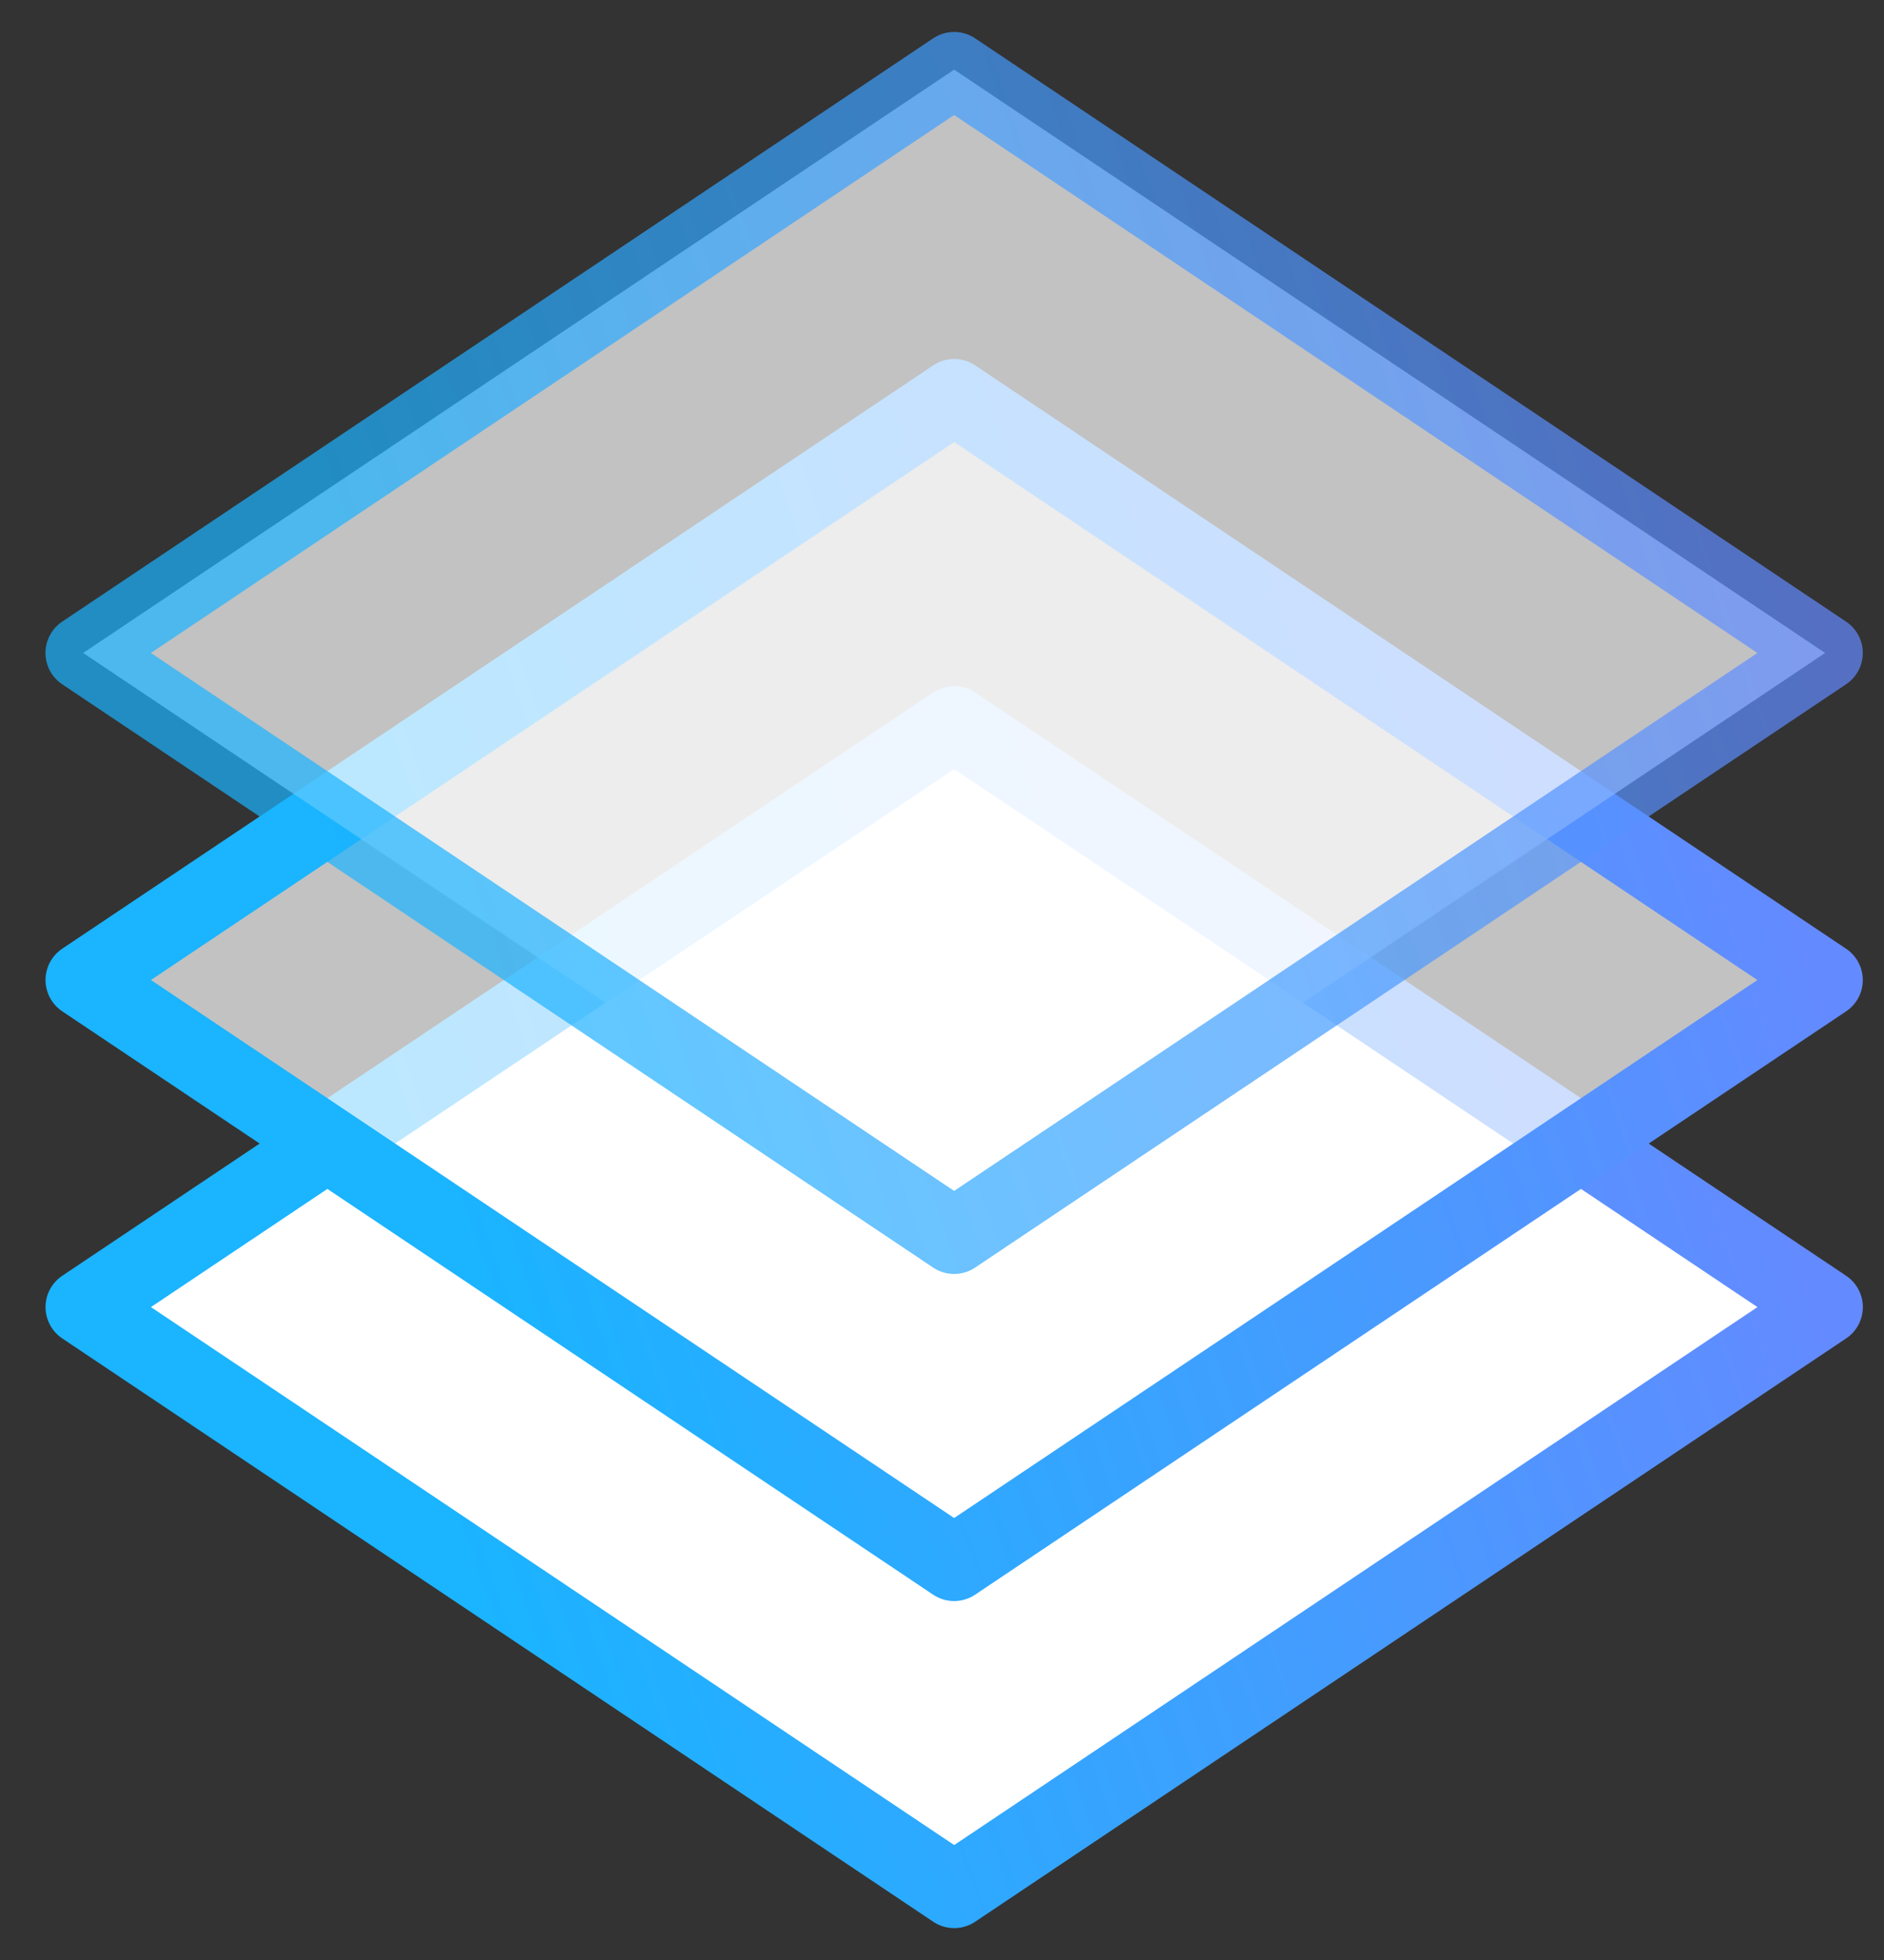
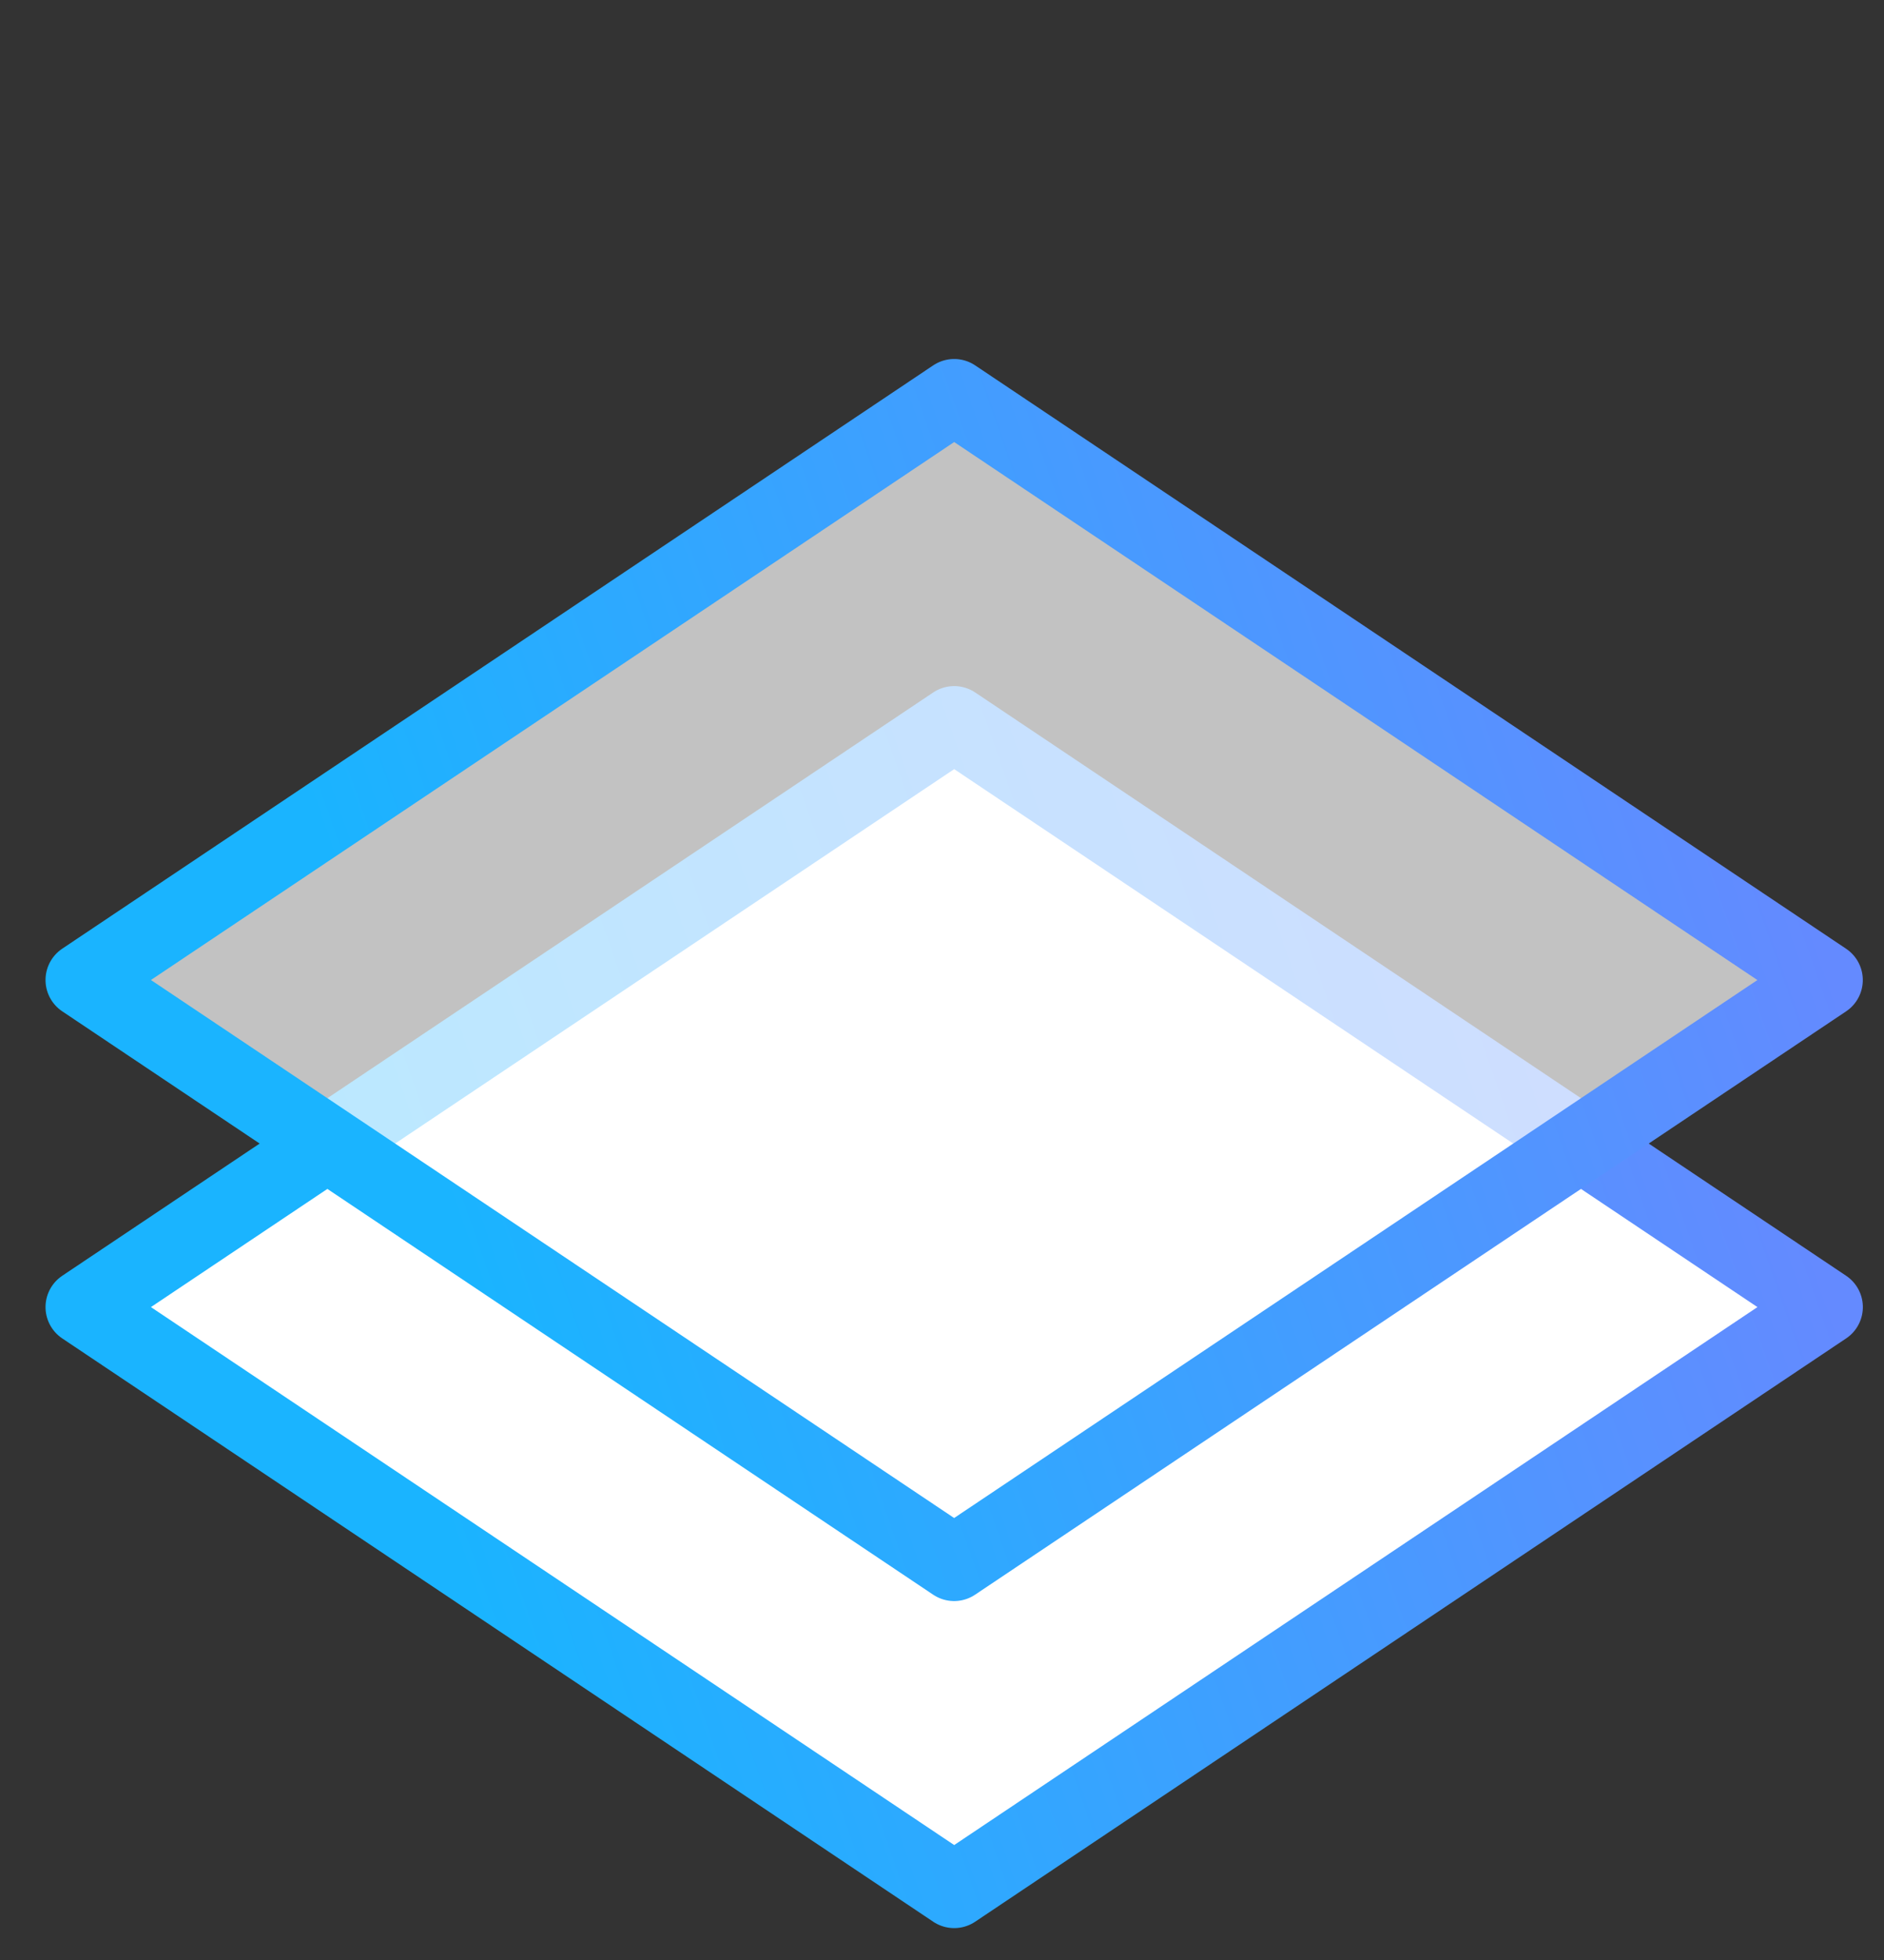
<svg xmlns="http://www.w3.org/2000/svg" width="25px" height="26px" viewBox="0 0 25 26" version="1.1">
  <rect x="0" y="0" width="25" height="26" fill="#333333" stroke="none" />
  <title>Group 165</title>
  <desc>Created with Sketch.</desc>
  <defs>
    <linearGradient x1="51.642%" y1="100%" x2="100%" y2="0%" id="linearGradient-1">
      <stop stop-color="#1AB4FF" offset="0%" />
      <stop stop-color="#648AFF" offset="100%" />
    </linearGradient>
  </defs>
  <g id="Wiremo-New" stroke="none" stroke-width="1" fill="none" fill-rule="evenodd" stroke-linecap="round" stroke-linejoin="round">
    <g id="Group-165" transform="translate(1, -3)" stroke="url(#linearGradient-1)" fill="#FFFFFF">
      <polygon id="Rectangle-83" transform="translate(11.661, 20.339) rotate(45) translate(-11.661, -20.339) " points="6.19 14.867 19.834 12.166 17.133 25.81 3.489 28.511" />
      <polygon id="Rectangle-83-Copy" fill-opacity="0.7" transform="translate(11.661, 16) rotate(45) translate(-11.661, -16) " points="6.19 10.528 19.834 7.828 17.133 21.472 3.489 24.172" />
-       <polygon id="Rectangle-83-Copy-2" opacity="0.7" transform="translate(11.661, 11.661) rotate(45) translate(-11.661, -11.661) " points="6.19 6.19 19.834 3.489 17.133 17.133 3.489 19.834" />
    </g>
  </g>
</svg>